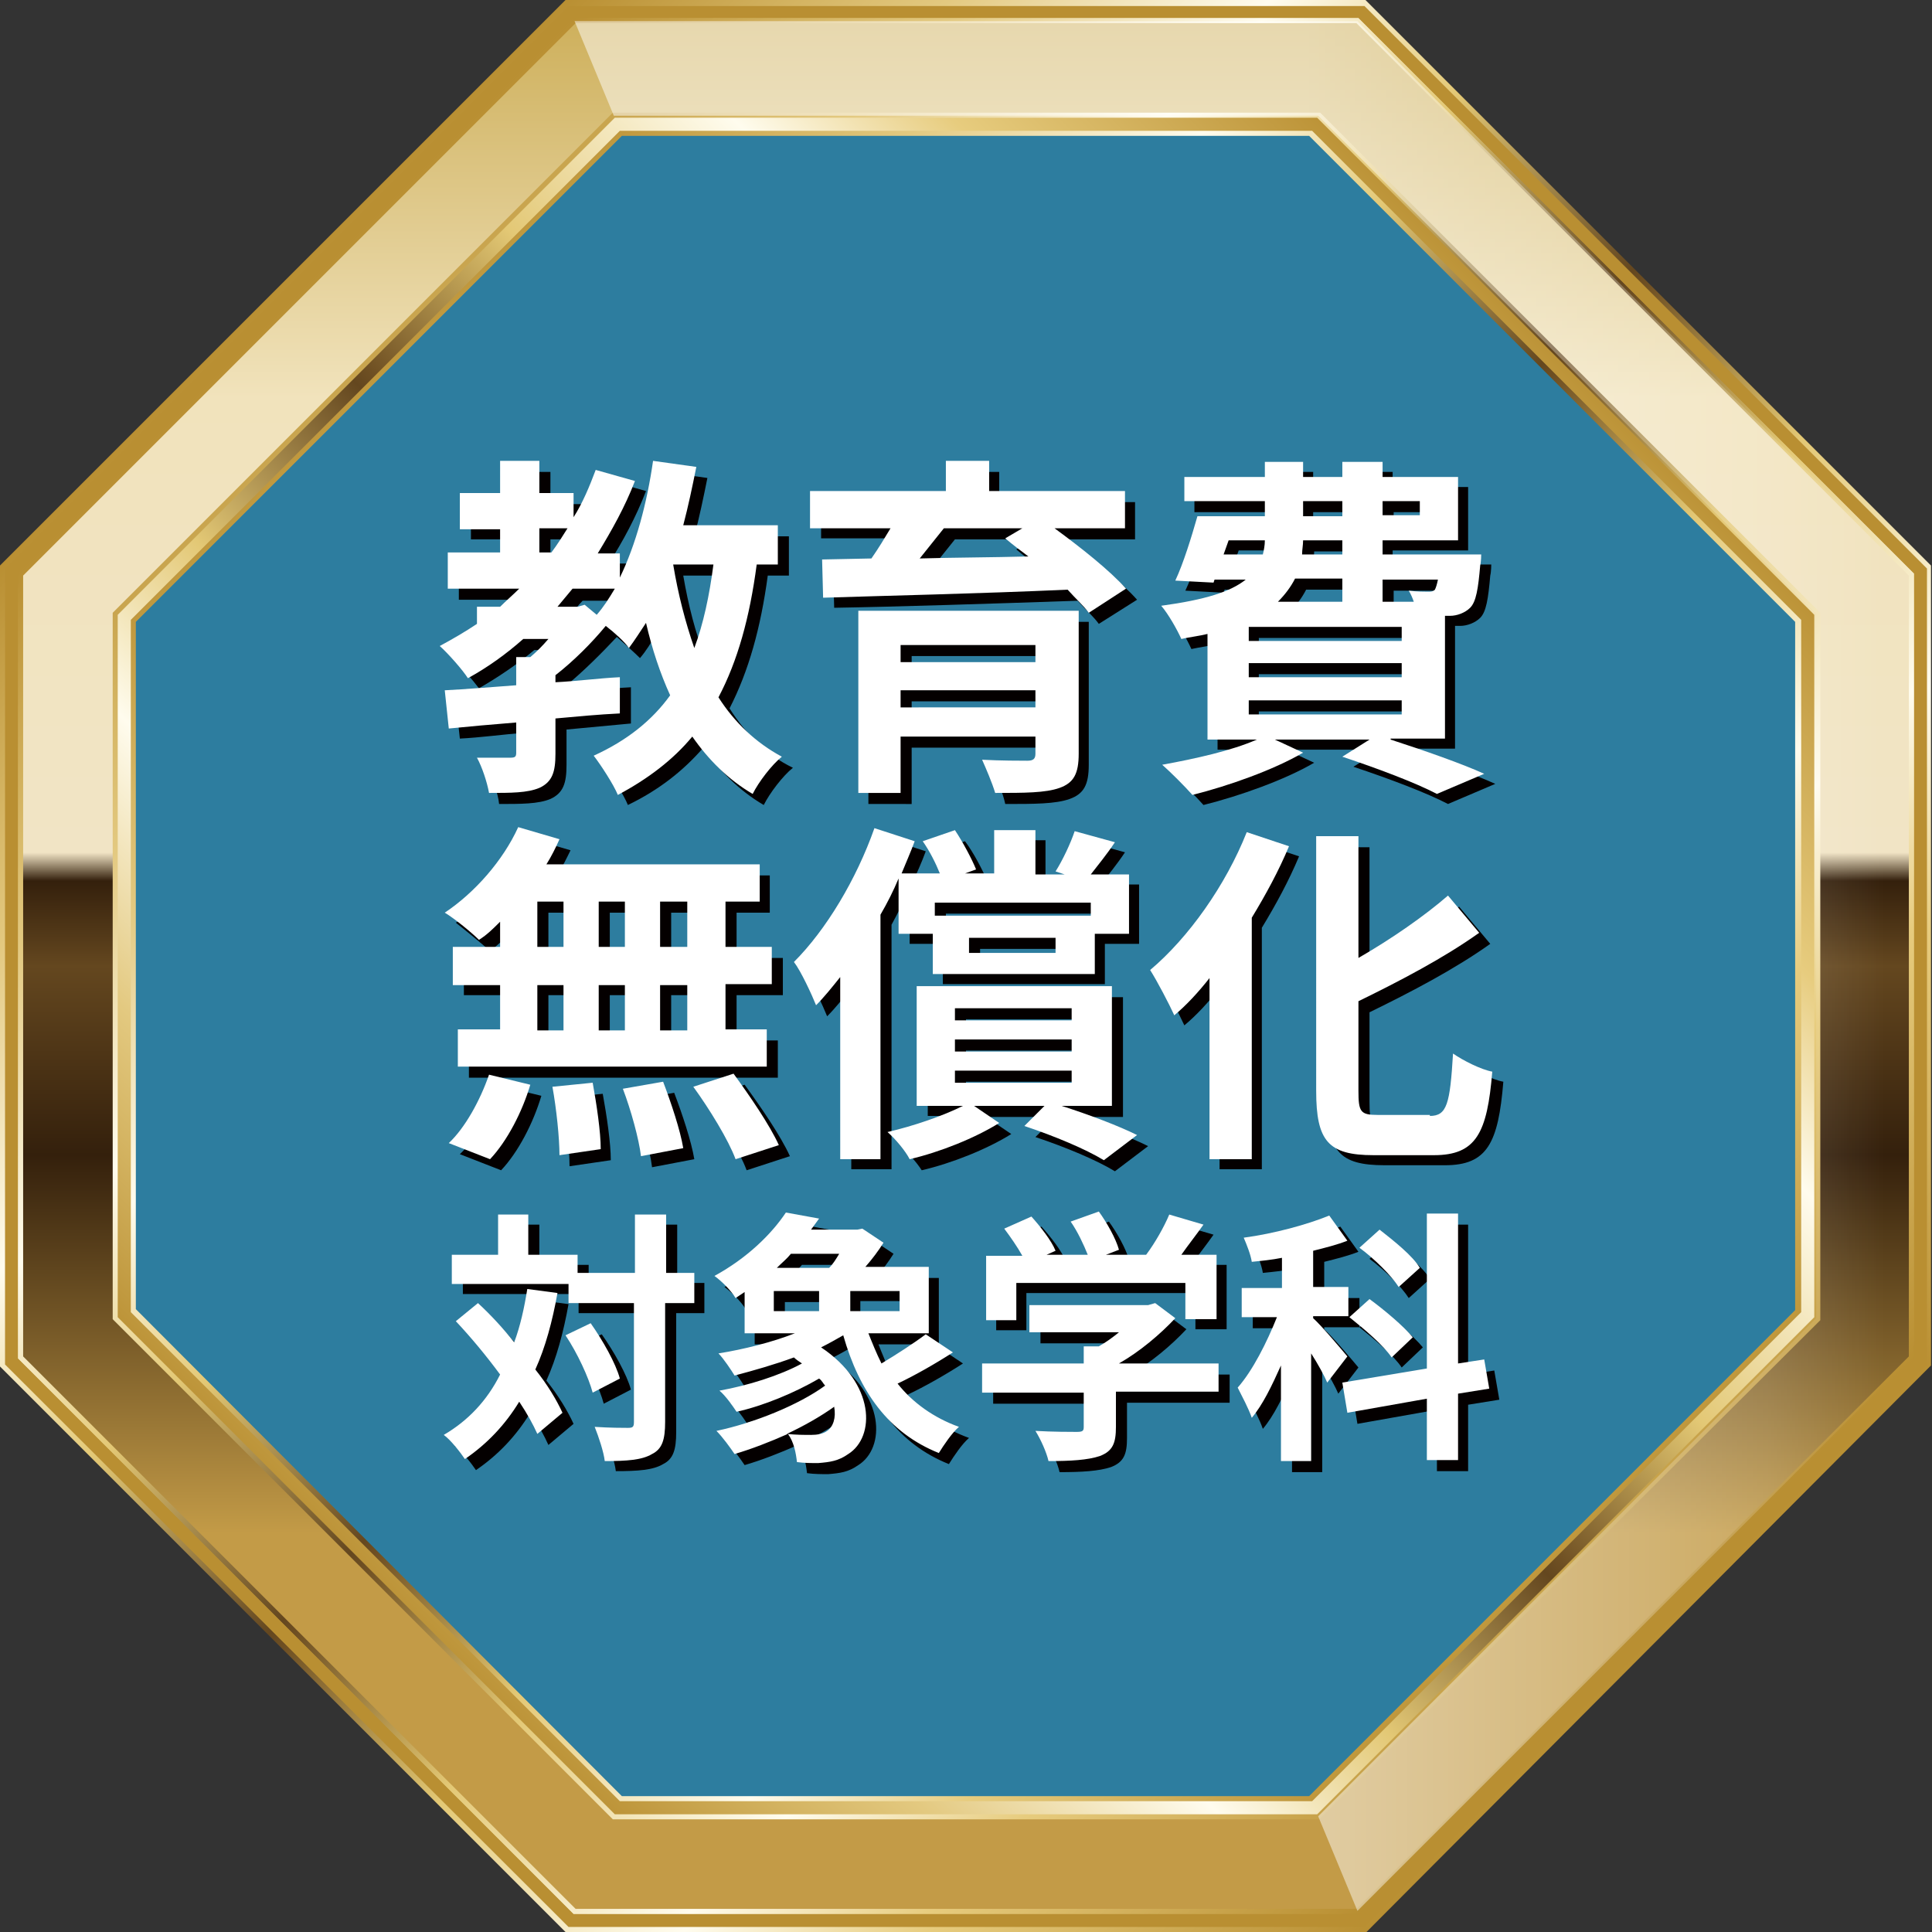
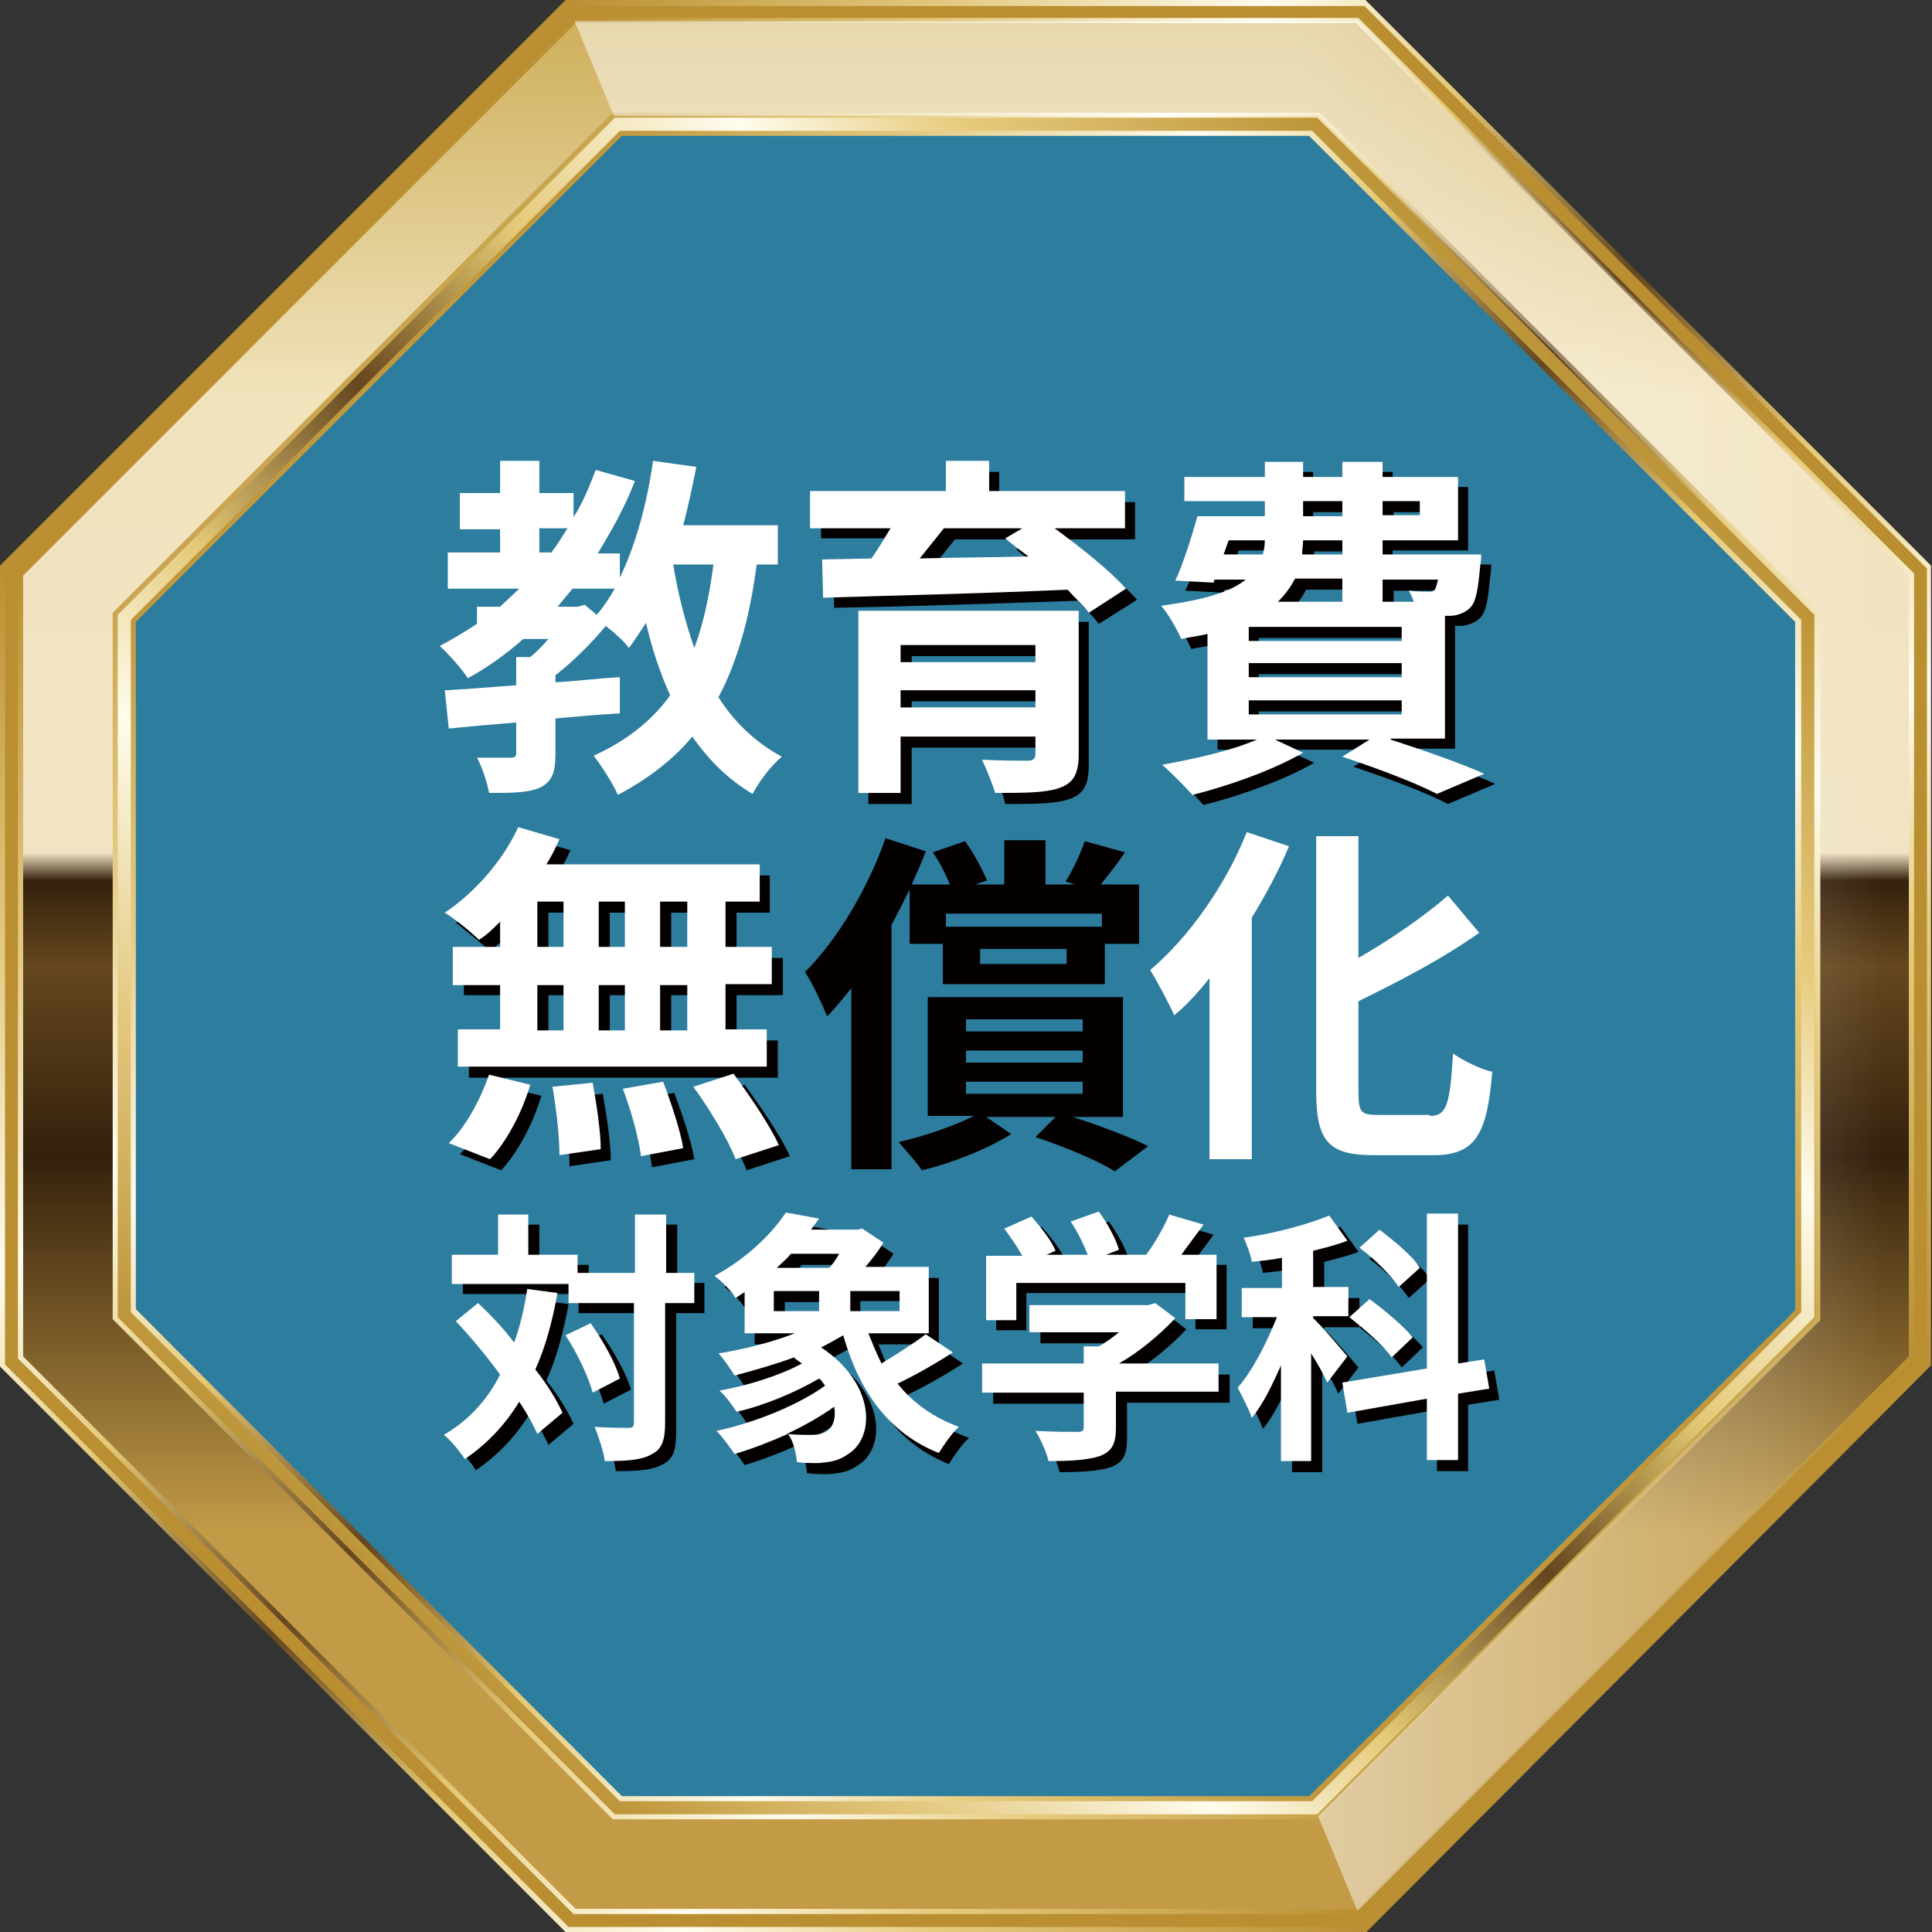
<svg xmlns="http://www.w3.org/2000/svg" version="1.1" id="レイヤー_1" x="0px" y="0px" viewBox="0 0 19.2 19.2" style="enable-background:new 0 0 19.2 19.2;" xml:space="preserve">
  <rect x="0" y="0" width="19.2" height="19.2" fill="#333333" stroke="none" />
  <style type="text/css">
	.st0{fill:#2D7D9F;}
	.st1{fill:#9F9E9F;}
	.st2{fill:url(#SVGID_1_);}
	.st3{fill:url(#SVGID_00000162321997691094790290000011037626364213603761_);}
	.st4{fill:#B98F32;}
	.st5{fill:none;stroke:#FFFFFF;stroke-width:0.045;stroke-miterlimit:10;}
	.st6{fill:url(#SVGID_00000034064975063872954770000018411437445323601296_);}
	.st7{fill:url(#SVGID_00000130633270191338422480000012845419049344290946_);}
	.st8{fill:url(#SVGID_00000043458703131079377790000007961192345429967776_);}
	.st9{fill:url(#SVGID_00000048500460413990783610000004303884892756967334_);}
	.st10{fill:url(#SVGID_00000183962349486968456840000001703579649759812789_);}
	.st11{opacity:0.5;fill:url(#SVGID_00000060018053320264274120000009951986697592019341_);}
	.st12{fill:#040000;}
	.st13{fill:#FFFFFF;}
	.st14{fill:none;}
</style>
  <g>
    <polygon class="st0" points="6.11,18.03 13.09,18.03 18.03,13.09 18.03,6.11 13.09,1.17 6.11,1.17 1.17,6.11 1.17,13.09  " />
    <path class="st1" d="M13.57,19.17H5.63l-5.61-5.61V5.63l5.61-5.61h7.93l5.61,5.61v7.93L13.57,19.17z M5.78,18.81h7.63l5.4-5.4V5.78   l-5.4-5.4H5.78l-5.4,5.4v7.63L5.78,18.81z" />
    <linearGradient id="SVGID_1_" gradientUnits="userSpaceOnUse" x1="3.495" y1="15.705" x2="15.705" y2="3.495">
      <stop offset="0" style="stop-color:#B98F32" />
      <stop offset="0.086" style="stop-color:#D4B462" />
      <stop offset="0.14" style="stop-color:#E3C980" />
      <stop offset="0.258" style="stop-color:#FFFCEE" />
      <stop offset="0.36" style="stop-color:#E3C875" />
      <stop offset="0.489" style="stop-color:#64471F" />
      <stop offset="0.5" style="stop-color:#6F5023" />
      <stop offset="0.577" style="stop-color:#C0A256" />
      <stop offset="0.613" style="stop-color:#E3C875" />
      <stop offset="0.75" style="stop-color:#FFFCEE" />
      <stop offset="0.839" style="stop-color:#E7CC7E" />
      <stop offset="1" style="stop-color:#B98F32" />
    </linearGradient>
    <path class="st2" d="M13.18,18.23H6.02l-5.06-5.06V6.02l5.06-5.06h7.15l5.06,5.06v7.15L13.18,18.23z M6.17,17.87h6.86l4.85-4.85   V6.17l-4.85-4.85H6.17L1.32,6.17v6.86L6.17,17.87z" />
    <linearGradient id="SVGID_00000155138344802744710790000005112267667403197090_" gradientUnits="userSpaceOnUse" x1="2.831" y1="16.369" x2="16.369" y2="2.831">
      <stop offset="0" style="stop-color:#B98F32" />
      <stop offset="0.086" style="stop-color:#D4B462" />
      <stop offset="0.14" style="stop-color:#E3C980" />
      <stop offset="0.258" style="stop-color:#FFFCEE" />
      <stop offset="0.36" style="stop-color:#E3C875" />
      <stop offset="0.489" style="stop-color:#64471F" />
      <stop offset="0.5" style="stop-color:#6F5023" />
      <stop offset="0.577" style="stop-color:#C0A256" />
      <stop offset="0.613" style="stop-color:#E3C875" />
      <stop offset="0.75" style="stop-color:#FFFCEE" />
      <stop offset="0.839" style="stop-color:#E7CC7E" />
      <stop offset="1" style="stop-color:#B98F32" />
    </linearGradient>
-     <path style="fill:url(#SVGID_00000155138344802744710790000005112267667403197090_);" d="M13.57,19.17H5.63l-5.61-5.61V5.63   l5.61-5.61h7.93l5.61,5.61v7.93L13.57,19.17z M5.78,18.81h7.63l5.4-5.4V5.78l-5.4-5.4H5.78l-5.4,5.4v7.63L5.78,18.81z" />
    <path class="st4" d="M13.57,19.17H5.63l-5.61-5.61V5.63l5.61-5.61h7.93l5.61,5.61v7.93L13.57,19.17z M5.78,18.81h7.63l5.4-5.4V5.78   l-5.4-5.4H5.78l-5.4,5.4v7.63L5.78,18.81z" />
    <polygon class="st5" points="5.71,18.99 0.21,13.49 0.21,5.71 5.71,0.21 13.49,0.21 18.99,5.71 18.99,13.49 13.49,18.99  " />
    <linearGradient id="SVGID_00000152228691362218945710000006361782213677188539_" gradientUnits="userSpaceOnUse" x1="3.476" y1="3.476" x2="15.724" y2="15.724">
      <stop offset="0" style="stop-color:#B98F32" />
      <stop offset="0.086" style="stop-color:#D4B462" />
      <stop offset="0.14" style="stop-color:#E3C980" />
      <stop offset="0.258" style="stop-color:#FFFCEE" />
      <stop offset="0.36" style="stop-color:#E3C875" />
      <stop offset="0.489" style="stop-color:#64471F" />
      <stop offset="0.5" style="stop-color:#6F5023" />
      <stop offset="0.577" style="stop-color:#C0A256" />
      <stop offset="0.613" style="stop-color:#E3C875" />
      <stop offset="0.75" style="stop-color:#FFFCEE" />
      <stop offset="0.839" style="stop-color:#E7CC7E" />
      <stop offset="1" style="stop-color:#B98F32" />
    </linearGradient>
    <path style="fill:url(#SVGID_00000152228691362218945710000006361782213677188539_);" d="M13.19,18.26H6.01l-5.07-5.07V6.01   l5.07-5.07h7.17l5.07,5.07v7.17L13.19,18.26z M6.04,18.21h7.13l5.04-5.04V6.03l-5.04-5.04H6.04L0.99,6.03v7.13L6.04,18.21z    M13.04,17.9H6.16L1.3,13.04V6.16L6.16,1.3h6.88l4.86,4.86v6.88L13.04,17.9z M6.18,17.85h6.83l4.83-4.83V6.18l-4.83-4.83H6.18   L1.35,6.18v6.83L6.18,17.85z" />
    <linearGradient id="SVGID_00000157298779317276589710000002314152100113043349_" gradientUnits="userSpaceOnUse" x1="2.812" y1="2.812" x2="16.388" y2="16.388">
      <stop offset="0" style="stop-color:#B98F32" />
      <stop offset="0.086" style="stop-color:#D4B462" />
      <stop offset="0.14" style="stop-color:#E3C980" />
      <stop offset="0.258" style="stop-color:#FFFCEE" />
      <stop offset="0.36" style="stop-color:#E3C875" />
      <stop offset="0.489" style="stop-color:#64471F" />
      <stop offset="0.5" style="stop-color:#6F5023" />
      <stop offset="0.577" style="stop-color:#C0A256" />
      <stop offset="0.613" style="stop-color:#E3C875" />
      <stop offset="0.75" style="stop-color:#FFFCEE" />
      <stop offset="0.839" style="stop-color:#E7CC7E" />
      <stop offset="1" style="stop-color:#B98F32" />
    </linearGradient>
    <path style="fill:url(#SVGID_00000157298779317276589710000002314152100113043349_);" d="M13.58,19.2H5.62L0,13.58V5.62L5.62,0   h7.95l5.62,5.62v7.95L13.58,19.2z M5.65,19.15h7.91l5.59-5.59V5.65l-5.59-5.59H5.65L0.05,5.65v7.91L5.65,19.15z M13.43,18.84H5.77   l-5.41-5.41V5.77l5.41-5.41h7.66l5.41,5.41v7.66L13.43,18.84z M5.79,18.79h7.61l5.38-5.38V5.79l-5.38-5.38H5.79L0.41,5.79v7.61   L5.79,18.79z" />
    <linearGradient id="SVGID_00000067223296097943098150000010532865215713988013_" gradientUnits="userSpaceOnUse" x1="2.939" y1="2.939" x2="16.261" y2="16.261">
      <stop offset="0" style="stop-color:#B98F32" />
      <stop offset="0.086" style="stop-color:#D4B462" />
      <stop offset="0.14" style="stop-color:#E3C980" />
      <stop offset="0.258" style="stop-color:#FFFCEE" />
      <stop offset="0.36" style="stop-color:#E3C875" />
      <stop offset="0.489" style="stop-color:#64471F" />
      <stop offset="0.5" style="stop-color:#6F5023" />
      <stop offset="0.577" style="stop-color:#C0A256" />
      <stop offset="0.613" style="stop-color:#E3C875" />
      <stop offset="0.75" style="stop-color:#FFFCEE" />
      <stop offset="0.839" style="stop-color:#E7CC7E" />
      <stop offset="1" style="stop-color:#B98F32" />
    </linearGradient>
    <path style="fill:url(#SVGID_00000067223296097943098150000010532865215713988013_);" d="M13.5,19.02H5.7L0.18,13.5V5.7L5.7,0.18   h7.8l5.52,5.52v7.8L13.5,19.02z M5.72,18.97h7.76l5.49-5.49V5.72l-5.49-5.49H5.72L0.23,5.72v7.76L5.72,18.97z" />
    <linearGradient id="SVGID_00000082330580706208789630000012538275660631198604_" gradientUnits="userSpaceOnUse" x1="9.6" y1="18.994" x2="9.6" y2="0.206">
      <stop offset="0" style="stop-color:#C39B47" />
      <stop offset="0.2" style="stop-color:#C39B47" />
      <stop offset="0.4" style="stop-color:#34200C" />
      <stop offset="0.5" style="stop-color:#64471F" />
      <stop offset="0.545" style="stop-color:#34200C" />
      <stop offset="0.56" style="stop-color:#F1E4C5" />
      <stop offset="0.8" style="stop-color:#F1E3BC" />
      <stop offset="1" style="stop-color:#CEB05C" />
    </linearGradient>
    <path style="fill:url(#SVGID_00000082330580706208789630000012538275660631198604_);" d="M6.1,18.05L1.15,13.1v-7L6.1,1.15h7   l4.95,4.95v7l-4.95,4.95H6.1z M13.49,18.99l5.5-5.5V5.71l-5.5-5.5H5.71l-5.5,5.5v7.78l5.5,5.5H13.49z" />
    <linearGradient id="SVGID_00000025402272353794504900000007280349009079511190_" gradientUnits="userSpaceOnUse" x1="2.939" y1="2.939" x2="16.261" y2="16.261">
      <stop offset="0" style="stop-color:#B98F32" />
      <stop offset="0.086" style="stop-color:#D4B462" />
      <stop offset="0.14" style="stop-color:#E3C980" />
      <stop offset="0.258" style="stop-color:#FFFCEE" />
      <stop offset="0.36" style="stop-color:#E3C875" />
      <stop offset="0.489" style="stop-color:#64471F" />
      <stop offset="0.5" style="stop-color:#6F5023" />
      <stop offset="0.577" style="stop-color:#C0A256" />
      <stop offset="0.613" style="stop-color:#E3C875" />
      <stop offset="0.75" style="stop-color:#FFFCEE" />
      <stop offset="0.839" style="stop-color:#E7CC7E" />
      <stop offset="1" style="stop-color:#B98F32" />
    </linearGradient>
    <path style="fill:url(#SVGID_00000025402272353794504900000007280349009079511190_);" d="M13.5,19.02H5.7L0.18,13.5V5.7L5.7,0.18   h7.8l5.52,5.52v7.8L13.5,19.02z M5.72,18.97h7.76l5.49-5.49V5.72l-5.49-5.49H5.72L0.23,5.72v7.76L5.72,18.97z M13.11,18.08H6.09   l-4.97-4.97V6.09l4.97-4.97h7.03l4.97,4.97v7.03L13.11,18.08z M6.11,18.03h6.98l4.94-4.94V6.11l-4.94-4.94H6.11L1.17,6.11v6.98   L6.11,18.03z" />
    <linearGradient id="SVGID_00000067213825228384788520000012367392349336913066_" gradientUnits="userSpaceOnUse" x1="13.01" y1="9.6" x2="18.721" y2="9.6">
      <stop offset="0" style="stop-color:#FFFFFF" />
      <stop offset="0.8" style="stop-color:#FFFFFF;stop-opacity:0.3" />
      <stop offset="1" style="stop-color:#FFFFFF;stop-opacity:0" />
    </linearGradient>
    <polygon style="opacity:0.5;fill:url(#SVGID_00000067213825228384788520000012367392349336913066_);" points="13.1,1.15 18.05,6.1    18.05,13.1 13.1,18.05 13.49,18.99 18.99,13.49 18.99,5.71 13.49,0.21 5.71,0.21 6.1,1.15  " />
    <g>
      <g>
-         <path class="st12" d="M7.63,5.72C7.56,6.24,7.44,6.67,7.25,7.04c0.16,0.25,0.36,0.46,0.63,0.59c-0.1,0.08-0.23,0.25-0.29,0.37     c-0.24-0.14-0.44-0.34-0.6-0.57C6.79,7.66,6.55,7.85,6.24,8C6.2,7.9,6.08,7.71,6,7.62c0.33-0.15,0.58-0.35,0.76-0.6     C6.66,6.8,6.59,6.56,6.52,6.3C6.47,6.39,6.42,6.47,6.36,6.54C6.31,6.49,6.21,6.4,6.13,6.33C5.98,6.49,5.8,6.67,5.63,6.81v0.07     c0.21-0.01,0.43-0.04,0.64-0.05v0.36C6.06,7.21,5.84,7.23,5.63,7.25v0.35c0,0.18-0.03,0.28-0.16,0.34     C5.35,7.99,5.18,7.99,4.96,7.99C4.95,7.88,4.89,7.73,4.84,7.63c0.13,0,0.29,0,0.33,0c0.05,0,0.06-0.01,0.06-0.05v-0.3     C4.99,7.3,4.77,7.33,4.57,7.34L4.53,6.97c0.2-0.01,0.44-0.03,0.71-0.05V6.64h0.14C5.43,6.59,5.5,6.53,5.56,6.46H5.31     C5.13,6.61,4.95,6.73,4.76,6.84C4.7,6.76,4.56,6.6,4.48,6.52c0.13-0.06,0.25-0.14,0.37-0.22V6.14h0.23     C5.14,6.08,5.2,6.02,5.27,5.96H4.56V5.6h0.52V5.36h-0.4V5.01h0.4V4.69h0.39v0.32h0.34v0.24C5.89,5.1,5.97,4.94,6.03,4.77     l0.39,0.11C6.32,5.14,6.19,5.38,6.05,5.6h0.22v0.24C6.43,5.51,6.54,5.11,6.6,4.69l0.43,0.06C6.99,4.95,6.95,5.14,6.9,5.33h0.94     v0.39H7.63z M5.47,5.6h0.12c0.06-0.08,0.11-0.16,0.16-0.24H5.47V5.6z M5.92,6.12l0.12,0.1c0.06-0.07,0.12-0.16,0.17-0.25H5.79     C5.74,6.02,5.7,6.08,5.64,6.14h0.2L5.92,6.12z M6.79,5.72c0.05,0.29,0.12,0.57,0.22,0.82C7.1,6.3,7.16,6.03,7.2,5.72H6.79z" />
        <path class="st12" d="M10.59,5.36c0.26,0.19,0.55,0.42,0.71,0.6L10.92,6.2c-0.05-0.07-0.13-0.14-0.21-0.23     C9.83,6,8.91,6.03,8.29,6.04L8.28,5.66l0.49-0.01c0.07-0.1,0.13-0.2,0.19-0.3h-0.8V4.99H9.5v-0.3h0.43v0.3h1.35v0.37H10.59z      M10.82,7.6c0,0.2-0.05,0.29-0.19,0.34c-0.14,0.05-0.35,0.05-0.64,0.05c-0.02-0.1-0.08-0.24-0.12-0.34     c0.17,0.01,0.4,0.01,0.45,0.01c0.06,0,0.08-0.02,0.08-0.07V7.43H9.06v0.56H8.63V6.18h2.19V7.6z M9.06,6.52v0.17h1.34V6.52H9.06z      M10.39,7.14V6.97H9.06v0.17H10.39z M9.49,5.36c-0.08,0.1-0.16,0.2-0.24,0.3c0.34-0.01,0.71-0.01,1.08-0.02     c-0.08-0.06-0.16-0.12-0.23-0.18l0.17-0.1H9.49z" />
-         <path class="st12" d="M13.93,7.45c0.34,0.11,0.71,0.24,0.93,0.34l-0.47,0.2c-0.21-0.11-0.58-0.25-0.94-0.37l0.27-0.17h-0.94     l0.28,0.13c-0.29,0.17-0.74,0.33-1.1,0.42c-0.07-0.08-0.22-0.23-0.3-0.3c0.33-0.06,0.69-0.14,0.94-0.25H12.1V6.4     c-0.08,0.02-0.17,0.03-0.26,0.05c-0.04-0.09-0.13-0.25-0.2-0.33c0.44-0.06,0.69-0.14,0.84-0.26h-0.31l-0.01,0.03l-0.38-0.02     C11.86,5.7,11.94,5.44,12,5.23h0.67V5.09h-0.8V4.84h0.8V4.69h0.38v0.15h0.39V4.69h0.4v0.15h0.75v0.63h-0.75v0.14h0.98     c0,0,0,0.07-0.01,0.11c-0.02,0.23-0.04,0.36-0.1,0.42c-0.05,0.05-0.13,0.08-0.2,0.08c-0.01,0-0.03,0-0.05,0v1.22H13.93z      M12.26,5.61h0.39c0.01-0.04,0.02-0.09,0.02-0.14h-0.36L12.26,5.61z M14.03,6.34h-1.52v0.14h1.52V6.34z M14.03,6.7h-1.52v0.14     h1.52V6.7z M12.51,7.21h1.52V7.07h-1.52V7.21z M12.98,5.86c-0.04,0.08-0.1,0.16-0.17,0.23h0.64V5.86H12.98z M13.45,5.48h-0.39     c0,0.05-0.01,0.09-0.01,0.14h0.4V5.48z M13.05,5.23h0.39V5.09h-0.39V5.23z M13.85,5.09v0.14h0.37V5.09H13.85z M13.85,5.86V6.1     h0.31c-0.01-0.04-0.03-0.08-0.04-0.12c0.08,0.01,0.16,0.01,0.19,0.01c0.03,0,0.05,0,0.07-0.02c0.01-0.02,0.02-0.05,0.03-0.1     H13.85z" />
+         <path class="st12" d="M13.93,7.45c0.34,0.11,0.71,0.24,0.93,0.34l-0.47,0.2c-0.21-0.11-0.58-0.25-0.94-0.37l0.27-0.17h-0.94     l0.28,0.13c-0.29,0.17-0.74,0.33-1.1,0.42c-0.07-0.08-0.22-0.23-0.3-0.3c0.33-0.06,0.69-0.14,0.94-0.25H12.1V6.4     c-0.08,0.02-0.17,0.03-0.26,0.05c-0.04-0.09-0.13-0.25-0.2-0.33c0.44-0.06,0.69-0.14,0.84-0.26h-0.31l-0.01,0.03l-0.38-0.02     C11.86,5.7,11.94,5.44,12,5.23h0.67V5.09h-0.8h0.8V4.69h0.38v0.15h0.39V4.69h0.4v0.15h0.75v0.63h-0.75v0.14h0.98     c0,0,0,0.07-0.01,0.11c-0.02,0.23-0.04,0.36-0.1,0.42c-0.05,0.05-0.13,0.08-0.2,0.08c-0.01,0-0.03,0-0.05,0v1.22H13.93z      M12.26,5.61h0.39c0.01-0.04,0.02-0.09,0.02-0.14h-0.36L12.26,5.61z M14.03,6.34h-1.52v0.14h1.52V6.34z M14.03,6.7h-1.52v0.14     h1.52V6.7z M12.51,7.21h1.52V7.07h-1.52V7.21z M12.98,5.86c-0.04,0.08-0.1,0.16-0.17,0.23h0.64V5.86H12.98z M13.45,5.48h-0.39     c0,0.05-0.01,0.09-0.01,0.14h0.4V5.48z M13.05,5.23h0.39V5.09h-0.39V5.23z M13.85,5.09v0.14h0.37V5.09H13.85z M13.85,5.86V6.1     h0.31c-0.01-0.04-0.03-0.08-0.04-0.12c0.08,0.01,0.16,0.01,0.19,0.01c0.03,0,0.05,0,0.07-0.02c0.01-0.02,0.02-0.05,0.03-0.1     H13.85z" />
        <path class="st12" d="M5.08,9.27C5.01,9.33,4.94,9.4,4.87,9.45C4.79,9.38,4.62,9.24,4.53,9.17c0.3-0.19,0.58-0.52,0.73-0.84     l0.41,0.12C5.63,8.53,5.59,8.62,5.53,8.7h2.12v0.37H7.32v0.45h0.46v0.37H7.32v0.45h0.41v0.37H4.66v-0.37h0.42V9.89H4.61V9.52     h0.47V9.27z M4.57,11.47c0.16-0.15,0.31-0.42,0.4-0.68l0.41,0.1c-0.08,0.27-0.23,0.56-0.4,0.74L4.57,11.47z M5.45,9.52h0.25V9.07     H5.45V9.52z M5.45,10.34h0.25V9.89H5.45V10.34z M5.99,10.87c0.04,0.22,0.08,0.49,0.08,0.66l-0.41,0.06     c0-0.17-0.03-0.46-0.07-0.68L5.99,10.87z M6.32,9.52V9.07H6.06v0.45H6.32z M6.06,9.89v0.45h0.26V9.89H6.06z M6.7,10.86     c0.08,0.21,0.17,0.48,0.2,0.66l-0.42,0.08c-0.02-0.17-0.1-0.46-0.18-0.67L6.7,10.86z M6.94,9.07H6.67v0.45h0.27V9.07z M6.94,9.89     H6.67v0.45h0.27V9.89z M7.4,10.78c0.16,0.22,0.36,0.51,0.45,0.71l-0.43,0.14c-0.07-0.19-0.26-0.5-0.42-0.72L7.4,10.78z" />
        <path class="st12" d="M9.04,8.84C8.98,8.96,8.92,9.08,8.86,9.19v2.43h-0.4V9.82c-0.08,0.1-0.16,0.2-0.24,0.28     C8.18,10,8.07,9.76,8,9.66c0.32-0.32,0.62-0.82,0.8-1.33l0.4,0.13C9.16,8.57,9.11,8.68,9.06,8.79h0.38     c-0.04-0.1-0.1-0.22-0.17-0.32l0.32-0.11c0.09,0.12,0.17,0.28,0.22,0.39L9.69,8.79h0.29V8.35h0.41v0.44h0.29l-0.09-0.03     c0.07-0.11,0.15-0.28,0.19-0.4l0.4,0.11c-0.08,0.12-0.17,0.23-0.24,0.32h0.38v0.59h-0.34v0.4H9.37v-0.4H9.04V8.84z M10.66,11.1     c0.28,0.09,0.57,0.2,0.75,0.29l-0.33,0.25c-0.18-0.11-0.49-0.24-0.79-0.34l0.2-0.2H9.8l0.25,0.17c-0.24,0.15-0.59,0.29-0.89,0.36     c-0.05-0.08-0.16-0.2-0.23-0.28c0.26-0.06,0.55-0.16,0.75-0.26H9.22V9.91h1.94v1.19H10.66z M9.4,9.08v0.13h1.55V9.08H9.4z      M9.6,10.25h1.16v-0.12H9.6V10.25z M9.6,10.56h1.16v-0.12H9.6V10.56z M9.6,10.87h1.16v-0.12H9.6V10.87z M10.6,9.43H9.74v0.15     h0.86V9.43z" />
-         <path class="st12" d="M12.91,8.51c-0.1,0.24-0.23,0.48-0.37,0.71v2.4h-0.42v-1.8c-0.11,0.14-0.23,0.27-0.35,0.37     c-0.05-0.11-0.17-0.34-0.24-0.45c0.38-0.32,0.75-0.84,0.96-1.37L12.91,8.51z M14.32,11.19c0.17,0,0.2-0.12,0.23-0.62     c0.1,0.07,0.28,0.16,0.39,0.18c-0.05,0.61-0.16,0.83-0.58,0.83h-0.6c-0.45,0-0.57-0.14-0.57-0.64V8.42h0.42v1.21     c0.33-0.19,0.66-0.42,0.89-0.62l0.31,0.37c-0.35,0.25-0.79,0.48-1.2,0.68v0.89c0,0.21,0.02,0.24,0.19,0.24H14.32z" />
        <path class="st12" d="M5.65,12.96c-0.05,0.28-0.12,0.54-0.22,0.76c0.12,0.15,0.21,0.3,0.27,0.43l-0.25,0.21     c-0.04-0.09-0.1-0.2-0.18-0.32c-0.14,0.23-0.32,0.42-0.54,0.57c-0.04-0.06-0.14-0.19-0.21-0.24c0.24-0.14,0.43-0.34,0.56-0.6     c-0.14-0.19-0.29-0.37-0.44-0.53l0.22-0.18c0.11,0.12,0.23,0.25,0.35,0.39c0.06-0.16,0.1-0.34,0.13-0.53L5.65,12.96z M7,13.05     H6.72v1.18c0,0.18-0.03,0.27-0.13,0.32c-0.1,0.06-0.25,0.07-0.47,0.07c-0.01-0.09-0.06-0.24-0.1-0.34     c0.15,0.01,0.29,0.01,0.33,0.01c0.05,0,0.06-0.01,0.06-0.06v-1.18H5.75v-0.19H4.6v-0.29h0.46v-0.4h0.3v0.4h0.49v0.18h0.57v-0.58     h0.31v0.58H7V13.05z M5.98,13.26c0.12,0.17,0.25,0.4,0.29,0.55L6,13.95c-0.04-0.15-0.15-0.39-0.27-0.57L5.98,13.26z" />
        <path class="st12" d="M9.57,13.55c-0.17,0.11-0.38,0.23-0.55,0.31c0.15,0.19,0.36,0.34,0.61,0.43c-0.07,0.06-0.15,0.18-0.2,0.26     c-0.5-0.2-0.79-0.61-0.95-1.17c-0.07,0.04-0.14,0.08-0.22,0.12c0.54,0.36,0.54,0.89,0.27,1.06c-0.1,0.07-0.18,0.08-0.3,0.09     c-0.06,0-0.14,0-0.21-0.01c-0.01-0.09-0.03-0.2-0.09-0.28c-0.18,0.08-0.36,0.15-0.53,0.2c-0.04-0.06-0.12-0.17-0.18-0.23     c0.38-0.08,0.82-0.26,1.08-0.45c-0.02-0.02-0.03-0.05-0.06-0.07C8,13.95,7.69,14.07,7.42,14.14c-0.04-0.06-0.11-0.16-0.17-0.21     c0.28-0.05,0.6-0.15,0.82-0.27c-0.03-0.02-0.06-0.04-0.08-0.06c-0.19,0.07-0.4,0.13-0.59,0.18c-0.03-0.05-0.11-0.17-0.16-0.22     c0.25-0.04,0.53-0.11,0.76-0.2h-0.5v-0.41c-0.03,0.02-0.06,0.04-0.09,0.06c-0.04-0.07-0.14-0.17-0.21-0.22     c0.33-0.18,0.57-0.42,0.71-0.63l0.33,0.06c-0.03,0.04-0.05,0.07-0.08,0.11h0.46l0.05-0.01l0.21,0.14     c-0.05,0.08-0.11,0.16-0.18,0.24h0.63v0.66h-0.6c0.04,0.1,0.08,0.2,0.13,0.3c0.15-0.09,0.32-0.2,0.44-0.29L9.57,13.55z      M7.8,13.14h0.45v-0.2H7.8V13.14z M7.97,12.57c-0.04,0.05-0.09,0.09-0.14,0.14h0.52c0.04-0.04,0.07-0.09,0.1-0.14H7.97z      M8.4,14.09c-0.14,0.1-0.3,0.19-0.47,0.27c0.09,0.01,0.18,0.01,0.24,0.01c0.06,0,0.12-0.01,0.16-0.04     C8.39,14.28,8.42,14.19,8.4,14.09z M9.04,12.93H8.55v0.2h0.49V12.93z" />
        <path class="st12" d="M12.21,13.94H11.2v0.35c0,0.16-0.03,0.24-0.16,0.29c-0.12,0.04-0.29,0.05-0.51,0.05     c-0.02-0.09-0.08-0.22-0.13-0.3c0.17,0.01,0.36,0.01,0.41,0.01c0.06,0,0.07-0.01,0.07-0.05v-0.34H9.87v-0.29h1.01v-0.17h0.15     c0.07-0.04,0.14-0.09,0.2-0.14h-0.89v-0.27h1.18l0.07-0.02l0.2,0.15c-0.15,0.16-0.35,0.33-0.56,0.45h0.99V13.94z M10.2,13.22H9.9     v-0.64h0.36c-0.05-0.09-0.12-0.19-0.18-0.27l0.27-0.12c0.09,0.1,0.2,0.24,0.24,0.34l-0.09,0.04h0.41     c-0.04-0.1-0.1-0.23-0.17-0.33l0.28-0.1c0.08,0.11,0.17,0.27,0.2,0.38l-0.13,0.05h0.4c0.09-0.12,0.18-0.28,0.23-0.4l0.34,0.1     c-0.07,0.1-0.15,0.2-0.22,0.3h0.35v0.64h-0.31v-0.36H10.2V13.22z" />
        <path class="st12" d="M13.3,13.85c-0.03-0.07-0.09-0.18-0.16-0.29v1.07h-0.3v-0.95c-0.09,0.2-0.18,0.39-0.29,0.52     c-0.03-0.09-0.1-0.22-0.14-0.3c0.15-0.17,0.29-0.45,0.39-0.7h-0.35v-0.29h0.4v-0.3c-0.1,0.02-0.2,0.03-0.3,0.04     c-0.01-0.07-0.05-0.17-0.08-0.24c0.3-0.04,0.63-0.13,0.85-0.22l0.18,0.25c-0.1,0.04-0.22,0.07-0.34,0.1v0.36h0.35v0.29h-0.35     v0.02c0.08,0.07,0.29,0.32,0.34,0.38L13.3,13.85z M14.59,13.96v0.66h-0.31v-0.61l-0.79,0.14l-0.05-0.3l0.84-0.14v-1.54h0.31v1.49     l0.26-0.04l0.05,0.29L14.59,13.96z M13.93,13.59c-0.08-0.12-0.27-0.28-0.42-0.4l0.2-0.18c0.15,0.11,0.34,0.27,0.43,0.38     L13.93,13.59z M14,12.9c-0.07-0.11-0.24-0.28-0.39-0.39l0.2-0.18c0.14,0.11,0.33,0.26,0.4,0.38L14,12.9z" />
      </g>
      <g>
        <g>
          <g>
            <path class="st13" d="M7.52,5.61C7.45,6.14,7.33,6.57,7.14,6.93C7.3,7.18,7.51,7.38,7.77,7.52C7.67,7.6,7.54,7.77,7.48,7.89       c-0.24-0.14-0.44-0.34-0.6-0.57C6.69,7.55,6.44,7.74,6.14,7.9C6.1,7.8,5.97,7.6,5.9,7.51c0.33-0.15,0.58-0.35,0.76-0.6       c-0.1-0.22-0.18-0.46-0.24-0.72C6.36,6.28,6.31,6.36,6.25,6.44C6.21,6.38,6.11,6.29,6.02,6.22C5.88,6.39,5.7,6.57,5.52,6.71       v0.07c0.21-0.01,0.43-0.04,0.64-0.05v0.36C5.95,7.1,5.74,7.12,5.52,7.14v0.35c0,0.18-0.03,0.28-0.16,0.34       C5.24,7.88,5.08,7.88,4.86,7.88C4.84,7.77,4.79,7.62,4.74,7.53c0.13,0,0.29,0,0.33,0c0.05,0,0.06-0.01,0.06-0.05v-0.3       C4.88,7.2,4.66,7.22,4.46,7.24L4.42,6.86c0.2-0.01,0.44-0.03,0.71-0.05V6.53h0.14c0.06-0.05,0.12-0.11,0.18-0.18H5.2       C5.03,6.5,4.85,6.63,4.65,6.74C4.6,6.66,4.45,6.49,4.37,6.42C4.5,6.35,4.62,6.28,4.74,6.2V6.03h0.23       C5.03,5.97,5.1,5.91,5.16,5.85H4.45V5.49h0.52V5.26h-0.4V4.9h0.4V4.58h0.39V4.9H5.7v0.24C5.79,5,5.86,4.83,5.92,4.67l0.39,0.11       c-0.1,0.26-0.23,0.49-0.37,0.72h0.22v0.24C6.32,5.41,6.43,5,6.49,4.58l0.43,0.06c-0.04,0.2-0.08,0.39-0.13,0.58h0.94v0.39H7.52       z M5.36,5.49h0.12c0.06-0.08,0.11-0.16,0.16-0.24H5.36V5.49z M5.81,6.01l0.12,0.1C6,6.03,6.05,5.95,6.11,5.85H5.69       c-0.05,0.06-0.1,0.12-0.15,0.18h0.2L5.81,6.01z M6.69,5.61C6.74,5.91,6.81,6.18,6.9,6.44C6.99,6.2,7.05,5.92,7.09,5.61H6.69z" />
            <path class="st13" d="M10.48,5.25c0.26,0.19,0.55,0.42,0.71,0.6l-0.37,0.24c-0.05-0.07-0.13-0.14-0.21-0.23       C9.72,5.9,8.8,5.92,8.18,5.94L8.17,5.56l0.49-0.01c0.07-0.1,0.13-0.2,0.19-0.3h-0.8V4.88H9.4v-0.3h0.43v0.3h1.35v0.37H10.48z        M10.72,7.49c0,0.2-0.05,0.29-0.19,0.34c-0.14,0.05-0.35,0.05-0.64,0.05C9.86,7.78,9.8,7.64,9.76,7.55       c0.17,0.01,0.4,0.01,0.45,0.01c0.06,0,0.08-0.02,0.08-0.07V7.32H8.95v0.56H8.53V6.07h2.19V7.49z M8.95,6.41v0.17h1.34V6.41       H8.95z M10.29,7.03V6.86H8.95v0.17H10.29z M9.38,5.25c-0.08,0.1-0.16,0.2-0.24,0.3c0.34-0.01,0.71-0.01,1.08-0.02       c-0.08-0.06-0.16-0.12-0.23-0.18l0.17-0.1H9.38z" />
            <path class="st13" d="M13.82,7.35c0.34,0.11,0.71,0.24,0.93,0.34l-0.47,0.2c-0.21-0.11-0.58-0.25-0.94-0.37l0.27-0.17h-0.94       l0.28,0.13c-0.29,0.17-0.74,0.33-1.1,0.42c-0.07-0.08-0.22-0.23-0.3-0.3c0.33-0.06,0.69-0.14,0.94-0.25H12V6.3       c-0.08,0.02-0.17,0.03-0.26,0.05c-0.04-0.09-0.13-0.25-0.2-0.33c0.44-0.06,0.69-0.14,0.84-0.26h-0.31l-0.01,0.03l-0.38-0.02       c0.08-0.17,0.16-0.43,0.22-0.64h0.67V4.98h-0.8V4.74h0.8V4.59h0.38v0.15h0.39V4.59h0.4v0.15h0.75v0.63h-0.75v0.14h0.98       c0,0,0,0.07-0.01,0.11c-0.02,0.23-0.04,0.36-0.1,0.42c-0.05,0.05-0.13,0.08-0.2,0.08c-0.01,0-0.03,0-0.05,0v1.22H13.82z        M12.16,5.51h0.39c0.01-0.04,0.02-0.09,0.02-0.14h-0.36L12.16,5.51z M13.93,6.23h-1.52v0.14h1.52V6.23z M13.93,6.59h-1.52v0.14       h1.52V6.59z M12.41,7.1h1.52V6.96h-1.52V7.1z M12.87,5.75c-0.04,0.08-0.1,0.16-0.17,0.23h0.64V5.75H12.87z M13.34,5.37h-0.39       c0,0.05-0.01,0.09-0.01,0.14h0.4V5.37z M12.95,5.13h0.39V4.98h-0.39V5.13z M13.74,4.98v0.14h0.37V4.98H13.74z M13.74,5.75v0.23       h0.31C14.04,5.95,14.02,5.9,14,5.87c0.08,0.01,0.16,0.01,0.19,0.01c0.03,0,0.05,0,0.07-0.02c0.01-0.02,0.02-0.05,0.03-0.1       H13.74z" />
            <path class="st13" d="M4.97,9.16C4.9,9.23,4.84,9.29,4.76,9.34C4.69,9.27,4.52,9.13,4.42,9.07C4.72,8.87,5,8.55,5.15,8.22       l0.41,0.12C5.52,8.43,5.48,8.51,5.43,8.59h2.12v0.37H7.21v0.45h0.46v0.37H7.21v0.45h0.41v0.37H4.55v-0.37h0.42V9.79H4.5V9.41       h0.47V9.16z M4.46,11.36c0.16-0.15,0.31-0.42,0.4-0.68l0.41,0.1c-0.08,0.27-0.23,0.56-0.4,0.74L4.46,11.36z M5.34,9.41H5.6       V8.96H5.34V9.41z M5.34,10.24H5.6V9.79H5.34V10.24z M5.89,10.76c0.04,0.22,0.08,0.49,0.08,0.66l-0.41,0.06       c0-0.17-0.03-0.46-0.07-0.68L5.89,10.76z M6.21,9.41V8.96H5.95v0.45H6.21z M5.95,9.79v0.45h0.26V9.79H5.95z M6.59,10.75       c0.08,0.21,0.17,0.48,0.2,0.66l-0.42,0.08c-0.02-0.17-0.1-0.46-0.18-0.67L6.59,10.75z M6.83,8.96H6.56v0.45h0.27V8.96z        M6.83,9.79H6.56v0.45h0.27V9.79z M7.29,10.67c0.16,0.22,0.36,0.51,0.45,0.71l-0.43,0.14c-0.07-0.19-0.26-0.5-0.42-0.72       L7.29,10.67z" />
-             <path class="st13" d="M8.93,8.73C8.88,8.85,8.82,8.97,8.75,9.09v2.43h-0.4V9.71c-0.08,0.1-0.16,0.2-0.24,0.28       c-0.04-0.1-0.15-0.34-0.22-0.43c0.32-0.32,0.62-0.82,0.8-1.33l0.4,0.13C9.05,8.47,9,8.58,8.96,8.68h0.38       c-0.04-0.1-0.1-0.22-0.17-0.32l0.32-0.11C9.57,8.37,9.66,8.54,9.7,8.64L9.59,8.68h0.29V8.25h0.41v0.44h0.29l-0.09-0.03       c0.07-0.11,0.15-0.28,0.19-0.4l0.4,0.11c-0.08,0.12-0.17,0.23-0.24,0.32h0.38v0.59h-0.34v0.4H9.27v-0.4H8.93V8.73z        M10.55,10.99c0.28,0.09,0.57,0.2,0.75,0.29l-0.33,0.25c-0.18-0.11-0.49-0.24-0.79-0.34l0.2-0.2h-0.7l0.25,0.17       c-0.24,0.15-0.59,0.29-0.89,0.36C9,11.44,8.9,11.32,8.82,11.25c0.26-0.06,0.55-0.16,0.75-0.26H9.11V9.8h1.94v1.19H10.55z        M9.29,8.97v0.13h1.55V8.97H9.29z M9.49,10.14h1.16v-0.12H9.49V10.14z M9.49,10.45h1.16v-0.12H9.49V10.45z M9.49,10.76h1.16       v-0.12H9.49V10.76z M10.49,9.32H9.63v0.15h0.86V9.32z" />
            <path class="st13" d="M12.81,8.41c-0.1,0.24-0.23,0.48-0.37,0.71v2.4h-0.42v-1.8c-0.11,0.14-0.23,0.27-0.35,0.37       c-0.05-0.11-0.17-0.34-0.24-0.45c0.38-0.32,0.75-0.84,0.96-1.37L12.81,8.41z M14.21,11.09c0.17,0,0.2-0.12,0.23-0.62       c0.1,0.07,0.28,0.16,0.39,0.18c-0.05,0.61-0.16,0.83-0.58,0.83h-0.6c-0.45,0-0.57-0.14-0.57-0.64V8.31h0.42v1.21       c0.33-0.19,0.66-0.42,0.89-0.62l0.31,0.37c-0.35,0.25-0.79,0.48-1.2,0.68v0.89c0,0.21,0.02,0.24,0.19,0.24H14.21z" />
          </g>
          <g>
            <path class="st13" d="M5.54,12.85c-0.05,0.28-0.12,0.54-0.22,0.76c0.12,0.15,0.21,0.3,0.27,0.43l-0.25,0.21       c-0.04-0.09-0.1-0.2-0.18-0.32c-0.14,0.23-0.32,0.42-0.54,0.57c-0.04-0.06-0.14-0.19-0.21-0.24c0.24-0.14,0.43-0.34,0.56-0.6       c-0.14-0.19-0.29-0.37-0.44-0.53l0.22-0.18C4.88,13.07,5,13.2,5.11,13.34c0.06-0.16,0.1-0.34,0.13-0.53L5.54,12.85z        M6.89,12.95H6.61v1.18c0,0.18-0.03,0.27-0.13,0.32c-0.1,0.06-0.25,0.07-0.47,0.07c-0.01-0.09-0.06-0.24-0.1-0.34       c0.15,0.01,0.29,0.01,0.33,0.01c0.05,0,0.06-0.01,0.06-0.06v-1.18H5.65v-0.19H4.49v-0.29h0.46v-0.4h0.3v0.4h0.49v0.18h0.57       v-0.58h0.31v0.58h0.28V12.95z M5.87,13.15c0.12,0.17,0.25,0.4,0.29,0.55l-0.27,0.14c-0.04-0.15-0.15-0.39-0.27-0.57L5.87,13.15       z" />
            <path class="st13" d="M9.47,13.44c-0.17,0.11-0.38,0.23-0.55,0.31c0.15,0.19,0.36,0.34,0.61,0.43       c-0.07,0.06-0.15,0.18-0.2,0.26c-0.5-0.2-0.79-0.61-0.95-1.17c-0.07,0.04-0.14,0.08-0.22,0.12c0.54,0.36,0.54,0.89,0.27,1.06       c-0.1,0.07-0.18,0.08-0.3,0.09c-0.06,0-0.14,0-0.21-0.01c-0.01-0.09-0.03-0.2-0.09-0.28c-0.18,0.08-0.36,0.15-0.53,0.2       c-0.04-0.06-0.12-0.17-0.18-0.23c0.38-0.08,0.82-0.26,1.08-0.45c-0.02-0.02-0.03-0.05-0.06-0.07       c-0.24,0.14-0.55,0.27-0.82,0.33c-0.04-0.06-0.11-0.16-0.17-0.21c0.28-0.05,0.6-0.15,0.82-0.27c-0.03-0.02-0.06-0.04-0.08-0.06       c-0.19,0.07-0.4,0.13-0.59,0.18c-0.03-0.05-0.11-0.17-0.16-0.22c0.25-0.04,0.53-0.11,0.76-0.2H7.4v-0.41       c-0.03,0.02-0.06,0.04-0.09,0.06c-0.04-0.07-0.14-0.17-0.21-0.22c0.33-0.18,0.57-0.42,0.71-0.63l0.33,0.06       c-0.03,0.04-0.05,0.07-0.08,0.11h0.46l0.05-0.01l0.21,0.14c-0.05,0.08-0.11,0.16-0.18,0.24h0.63v0.66h-0.6       c0.04,0.1,0.08,0.2,0.13,0.3c0.15-0.09,0.32-0.2,0.44-0.29L9.47,13.44z M7.69,13.03h0.45v-0.2H7.69V13.03z M7.86,12.46       c-0.04,0.05-0.09,0.09-0.14,0.14h0.52c0.04-0.04,0.07-0.09,0.1-0.14H7.86z M8.29,13.98c-0.14,0.1-0.3,0.19-0.47,0.27       c0.09,0.01,0.18,0.01,0.24,0.01c0.06,0,0.12-0.01,0.16-0.04C8.28,14.18,8.31,14.09,8.29,13.98z M8.94,12.83H8.45v0.2h0.49       V12.83z" />
            <path class="st13" d="M12.1,13.83h-1.01v0.35c0,0.16-0.03,0.24-0.16,0.29c-0.12,0.04-0.29,0.05-0.51,0.05       c-0.02-0.09-0.08-0.22-0.13-0.3c0.17,0.01,0.36,0.01,0.41,0.01c0.06,0,0.07-0.01,0.07-0.05v-0.34H9.76v-0.29h1.01v-0.17h0.15       c0.07-0.04,0.14-0.09,0.2-0.14h-0.89v-0.27h1.18l0.07-0.02l0.2,0.15c-0.15,0.16-0.35,0.33-0.56,0.45h0.99V13.83z M10.09,13.12       H9.8v-0.64h0.36c-0.05-0.09-0.12-0.19-0.18-0.27l0.27-0.12c0.09,0.1,0.2,0.24,0.24,0.34l-0.09,0.04h0.41       c-0.04-0.1-0.1-0.23-0.17-0.33l0.28-0.1c0.08,0.11,0.17,0.27,0.2,0.38l-0.13,0.05h0.4c0.09-0.12,0.18-0.28,0.23-0.4l0.34,0.1       c-0.07,0.1-0.15,0.2-0.22,0.3h0.35v0.64h-0.31v-0.36h-1.68V13.12z" />
            <path class="st13" d="M13.19,13.74c-0.03-0.07-0.09-0.18-0.16-0.29v1.07h-0.3v-0.95c-0.09,0.2-0.18,0.39-0.29,0.52       c-0.03-0.09-0.1-0.22-0.14-0.3c0.15-0.17,0.29-0.45,0.39-0.7h-0.35V12.8h0.4v-0.3c-0.1,0.02-0.2,0.03-0.3,0.04       c-0.01-0.07-0.05-0.17-0.08-0.24c0.3-0.04,0.63-0.13,0.85-0.22l0.18,0.25c-0.1,0.04-0.22,0.07-0.34,0.1v0.36h0.35v0.29h-0.35       v0.02c0.08,0.07,0.29,0.32,0.34,0.38L13.19,13.74z M14.49,13.85v0.66h-0.31v-0.61l-0.79,0.14l-0.05-0.3l0.84-0.14v-1.54h0.31       v1.49l0.26-0.04l0.05,0.29L14.49,13.85z M13.83,13.49c-0.08-0.12-0.27-0.28-0.42-0.4l0.2-0.18c0.15,0.11,0.34,0.27,0.43,0.38       L13.83,13.49z M13.9,12.79c-0.07-0.11-0.24-0.28-0.39-0.39l0.2-0.18c0.14,0.11,0.33,0.26,0.4,0.38L13.9,12.79z" />
          </g>
        </g>
      </g>
    </g>
  </g>
  <rect class="st14" width="19.2" height="19.2" />
</svg>